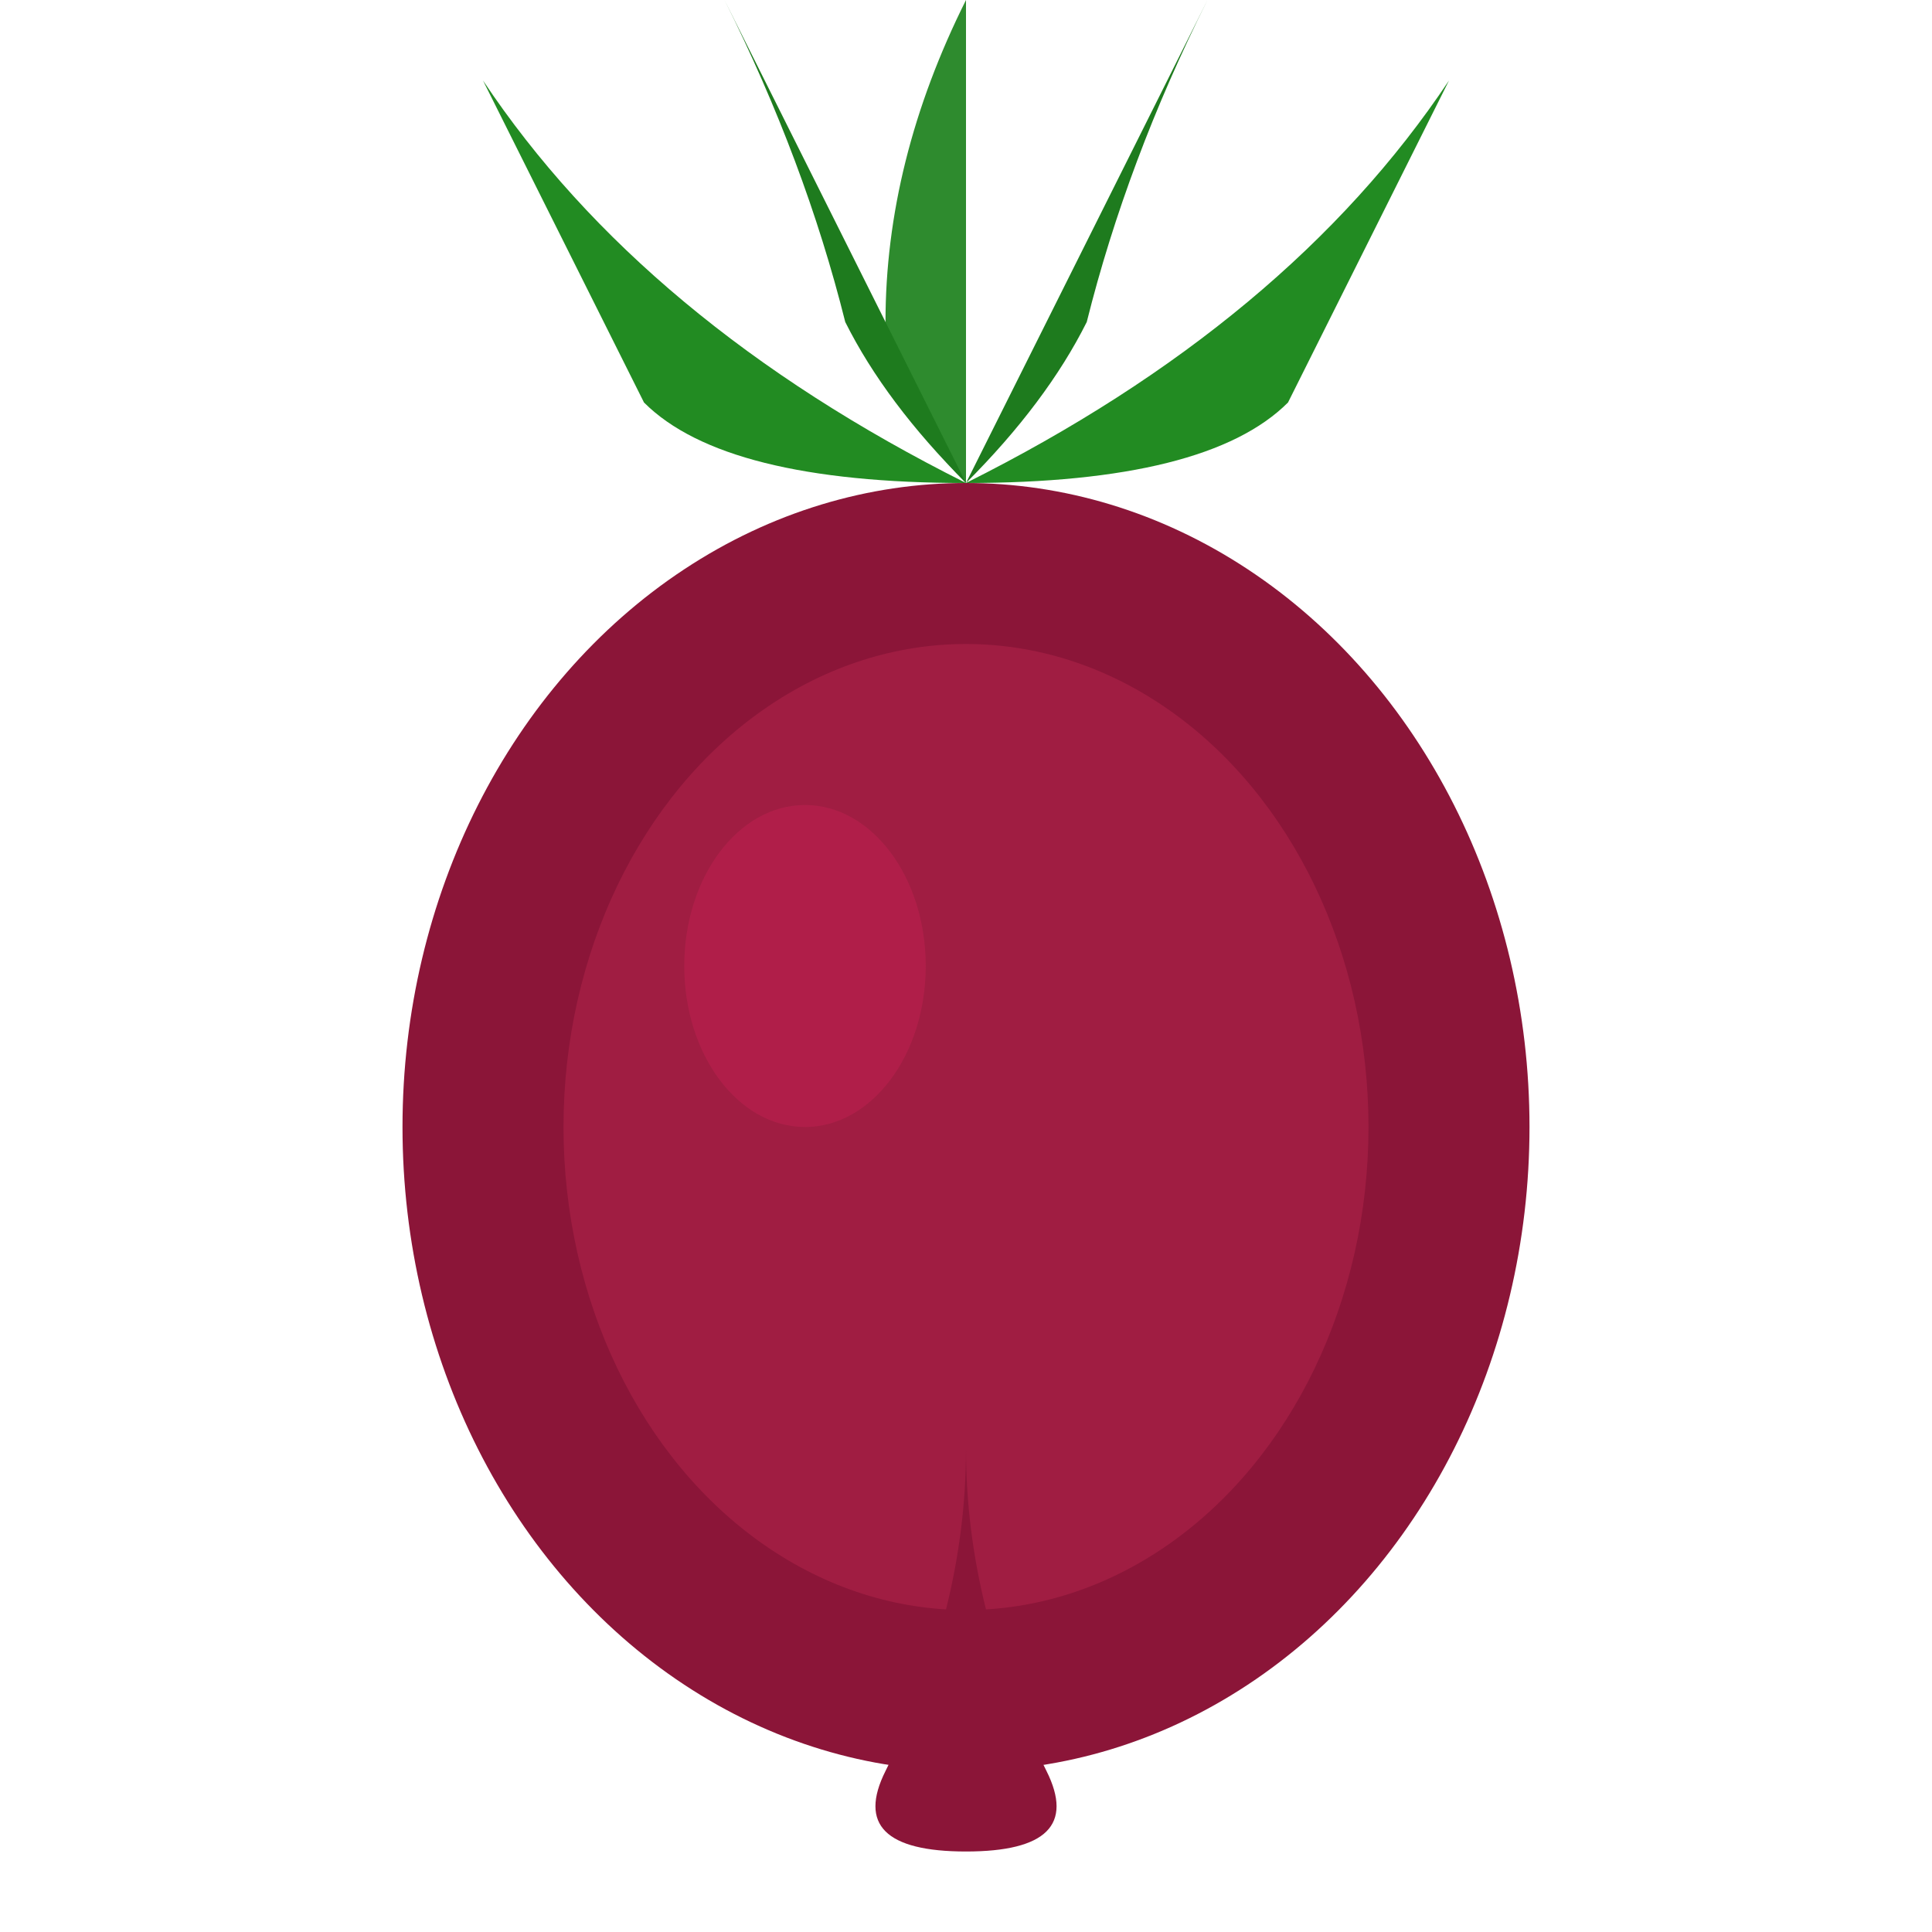
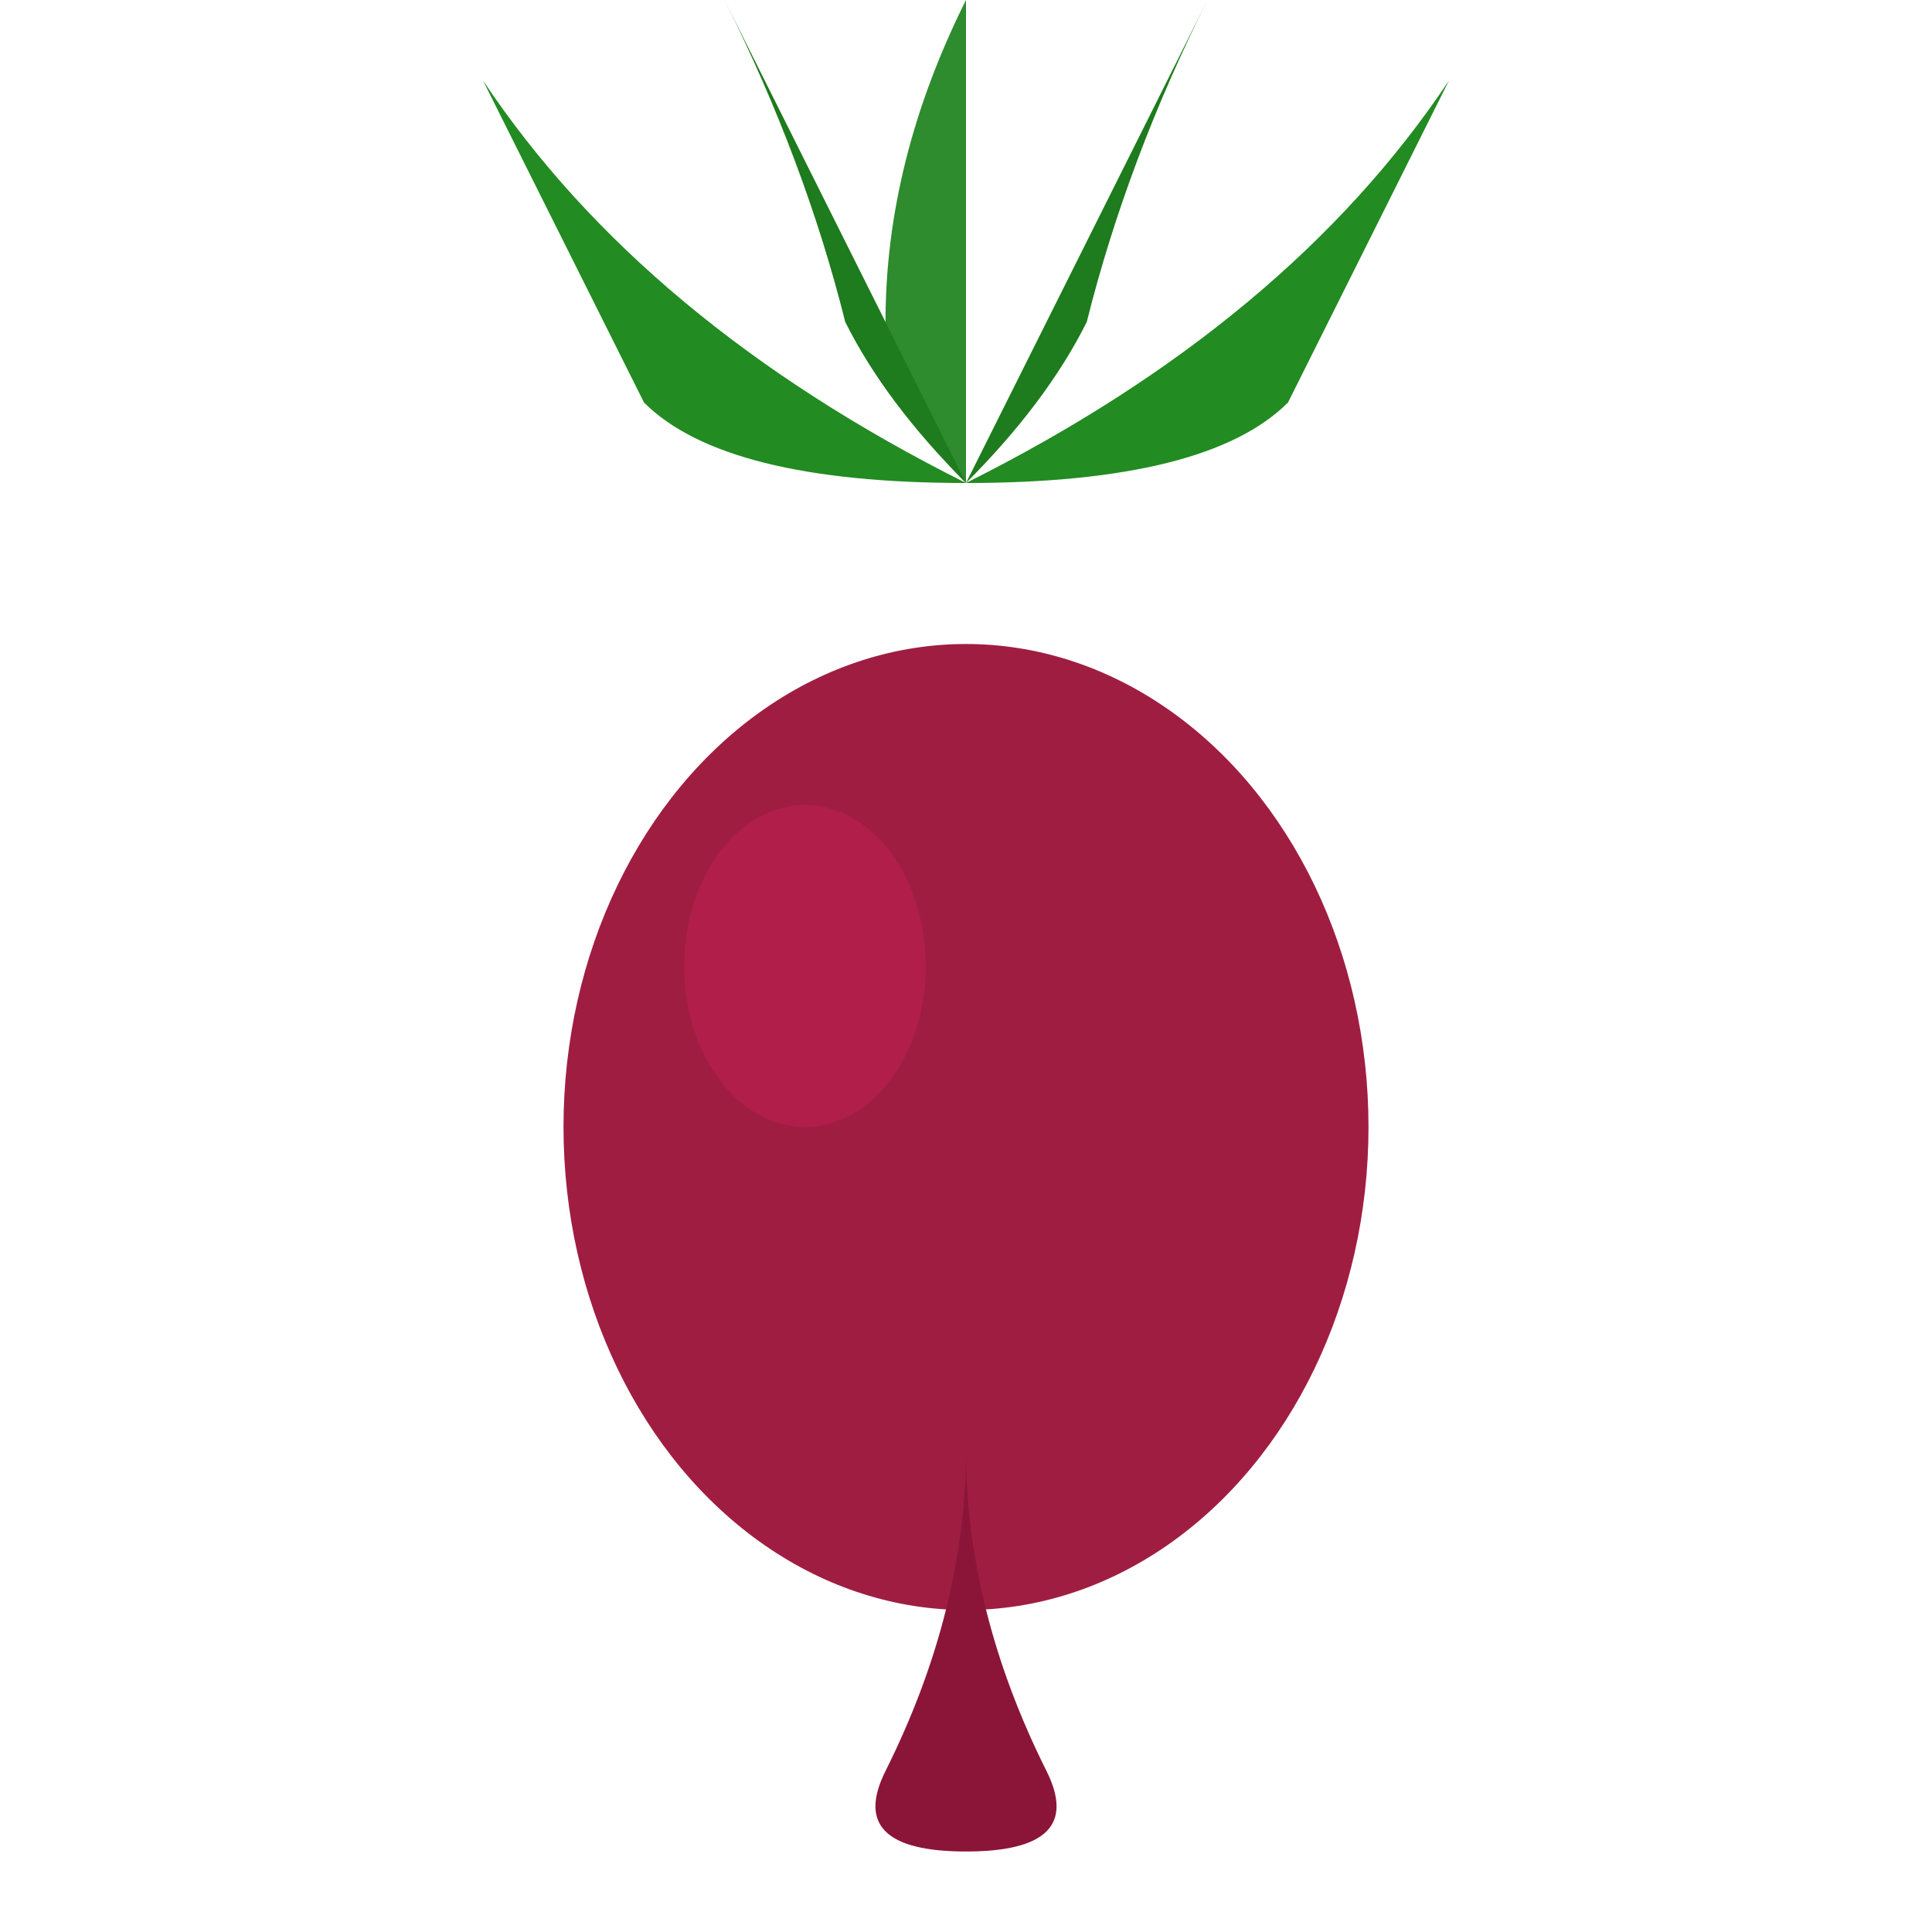
<svg xmlns="http://www.w3.org/2000/svg" viewBox="0 0 24 24" width="16" height="16">
-   <ellipse cx="12" cy="14" rx="7" ry="8" fill="#8B1538" />
  <ellipse cx="12" cy="14" rx="5" ry="6" fill="#A01D42" />
  <path d="M12 22 Q12 24 11 26 Q10.5 27 12 27 Q13.5 27 13 26 Q12 24 12 22" fill="#8B1538" transform="translate(0,-4)" />
  <path d="M12 6 Q8 4 6 1 Q7 3 8 5 Q9 6 12 6" fill="#228B22" />
  <path d="M12 6 Q16 4 18 1 Q17 3 16 5 Q15 6 12 6" fill="#228B22" />
  <path d="M12 6 Q12 3 12 0 Q11 2 11 4 Q11 5 12 6" fill="#2E8B2E" />
  <path d="M12 6 Q10 2 9 0 Q10 2 10.5 4 Q11 5 12 6" fill="#1E7B1E" />
  <path d="M12 6 Q14 2 15 0 Q14 2 13.5 4 Q13 5 12 6" fill="#1E7B1E" />
  <ellipse cx="10" cy="12" rx="1.5" ry="2" fill="#C02050" opacity="0.5" />
</svg>